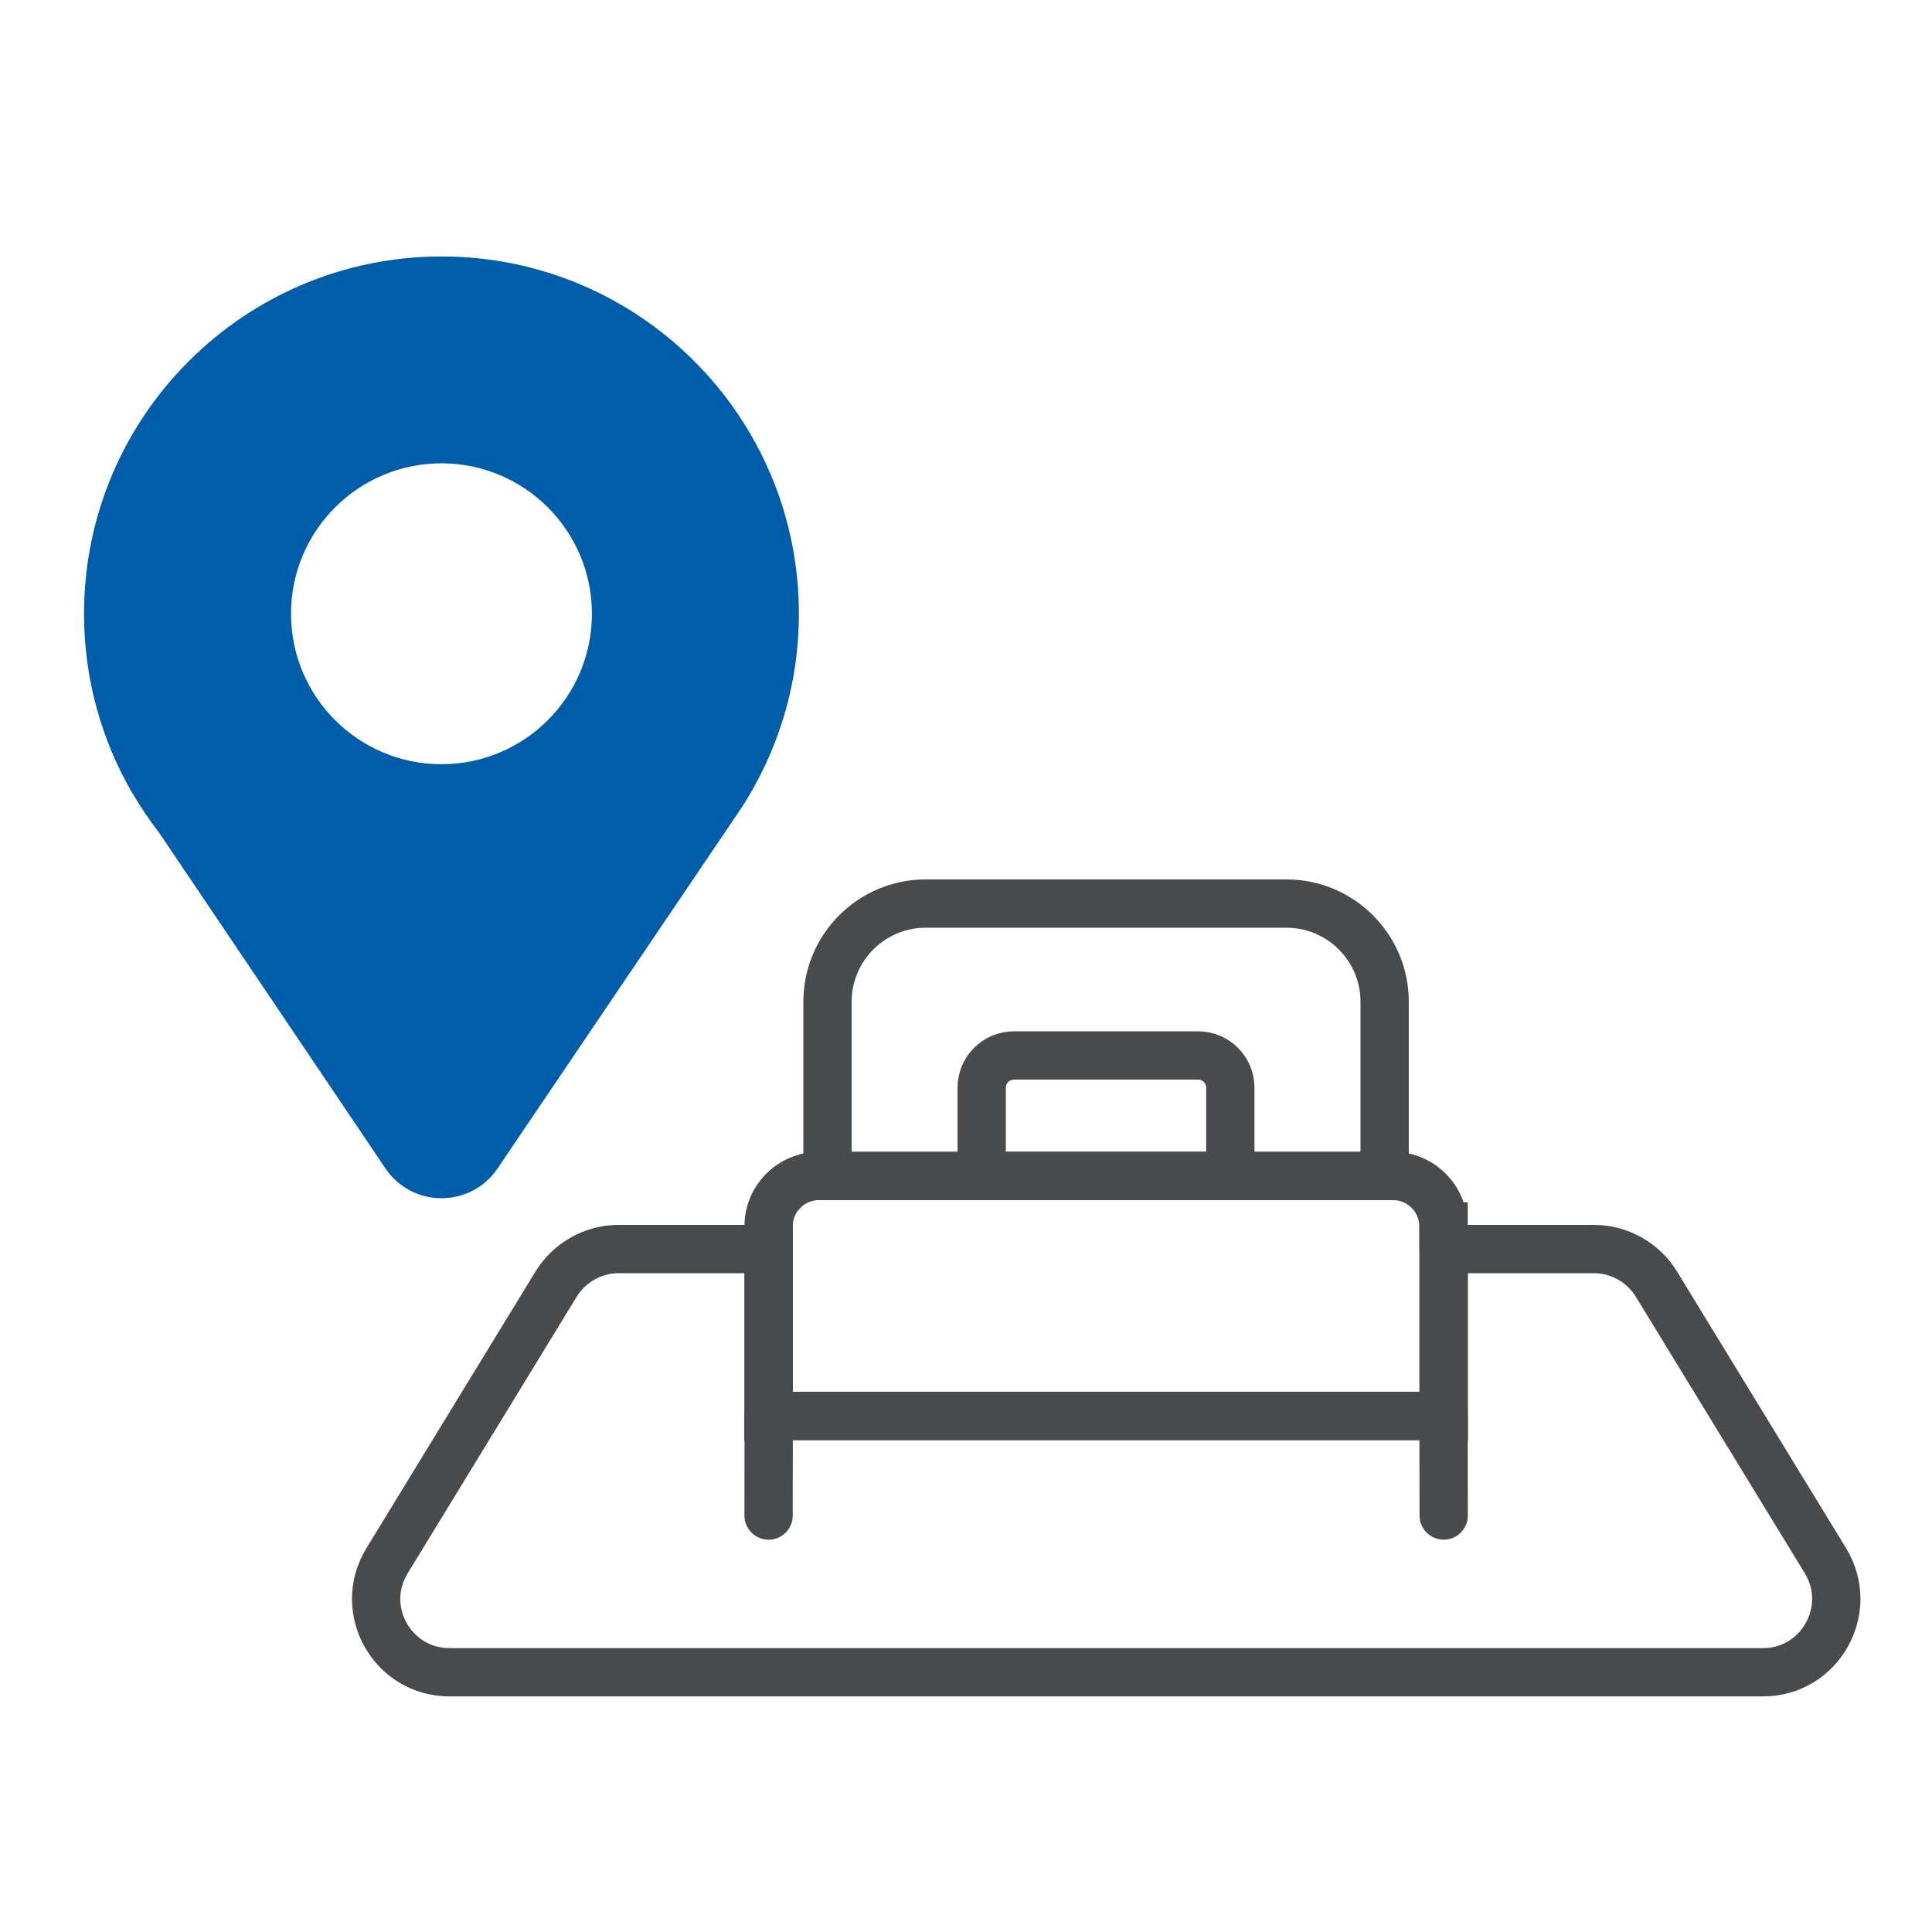
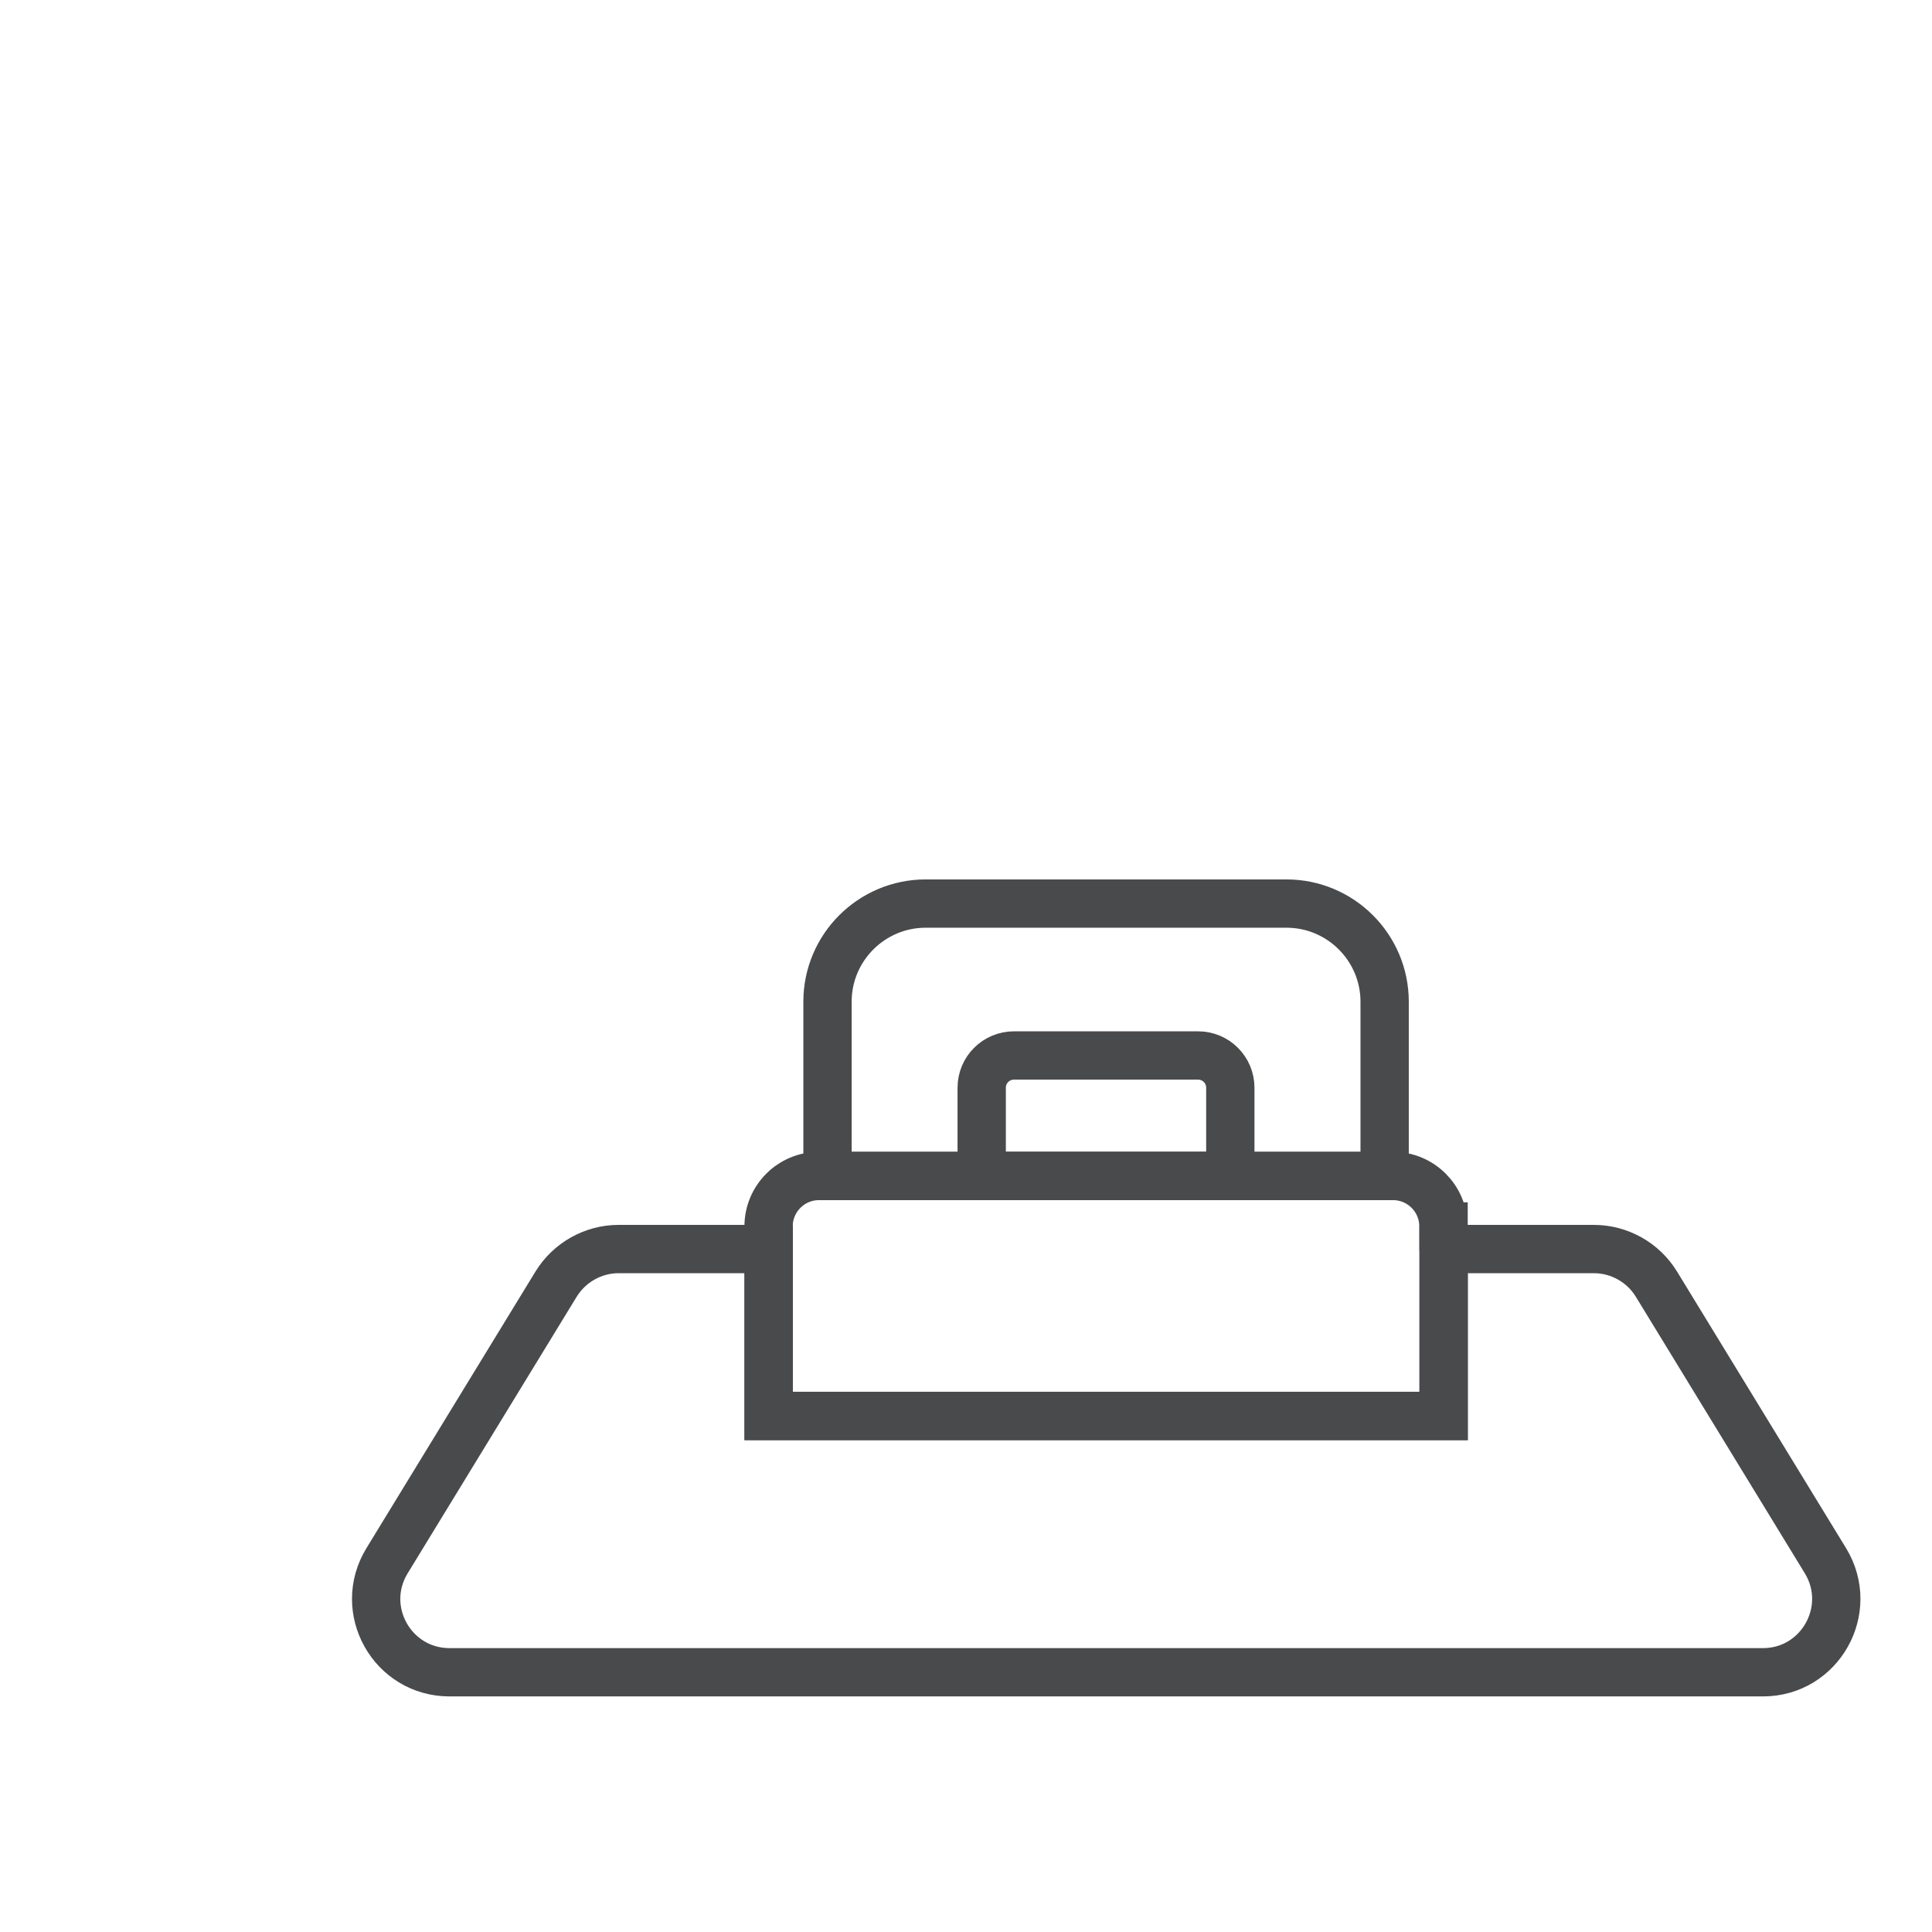
<svg xmlns="http://www.w3.org/2000/svg" id="_圖層_1" data-name="圖層 1" viewBox="0 0 160 160">
  <defs>
    <style>
      .cls-1 {
        stroke-linecap: round;
      }

      .cls-1, .cls-2 {
        fill: none;
        stroke: #484a4c;
        stroke-miterlimit: 10;
        stroke-width: 4px;
      }

      .cls-3 {
        fill: #005daa;
      }
    </style>
  </defs>
  <g>
    <path class="cls-2" d="m145.97,138.49H37.23c-4.74,0-7.65-5.18-5.18-9.23l14-22.91c1.1-1.79,3.06-2.91,5.18-2.91h12.43v13.83h55.9v-13.83h12.43c2.12,0,4.09,1.11,5.19,2.91l14,22.91c2.46,4.05-.45,9.23-5.18,9.23Z" />
    <g>
      <path class="cls-2" d="m119.55,101.57v15.69h-55.9v-15.69c0-2.31,1.87-4.18,4.18-4.18h47.53c2.31,0,4.18,1.87,4.18,4.18Z" />
      <path class="cls-2" d="m76.67,74.83h29.87c4.49,0,8.13,3.65,8.13,8.13v14.43h-46.14v-14.43c0-4.49,3.65-8.13,8.13-8.13Z" />
      <path class="cls-2" d="m83.98,87.41h15.24c1.48,0,2.67,1.2,2.67,2.67v7.31h-20.59v-7.31c0-1.48,1.2-2.67,2.67-2.67Z" />
-       <line class="cls-1" x1="63.66" y1="117.27" x2="63.65" y2="125.51" />
-       <line class="cls-1" x1="119.55" y1="117.27" x2="119.56" y2="125.51" />
    </g>
  </g>
-   <path class="cls-3" d="m61.39,66.93h0c3.01-4.64,4.77-10.16,4.77-16.1,0-16.34-13.25-29.59-29.59-29.59S6.96,34.49,6.96,50.83c0,5.38,1.44,10.42,3.95,14.77h0s.05.07.05.07c.67,1.15,1.4,2.24,2.21,3.28l18.75,27.81c2.22,3.29,7.06,3.3,9.29,0l19.73-29.17c.1-.15.2-.3.3-.45l.15-.22Zm-24.83-28.56c6.88,0,12.46,5.58,12.46,12.46s-5.58,12.46-12.46,12.46-12.46-5.58-12.46-12.46,5.58-12.46,12.46-12.46Z" />
</svg>